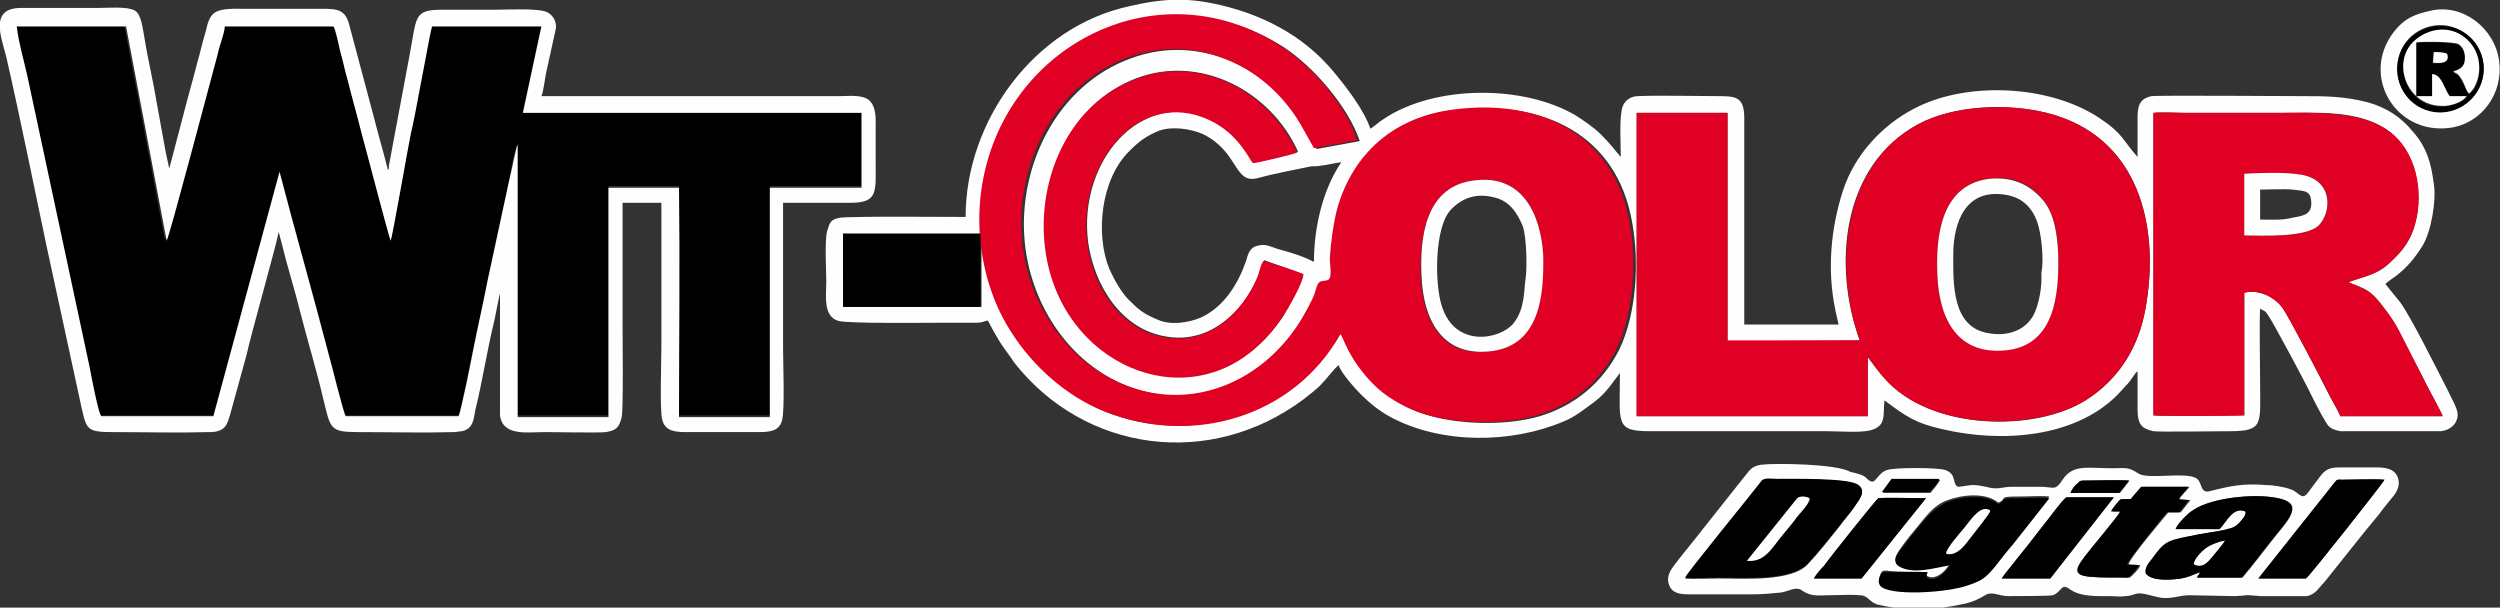
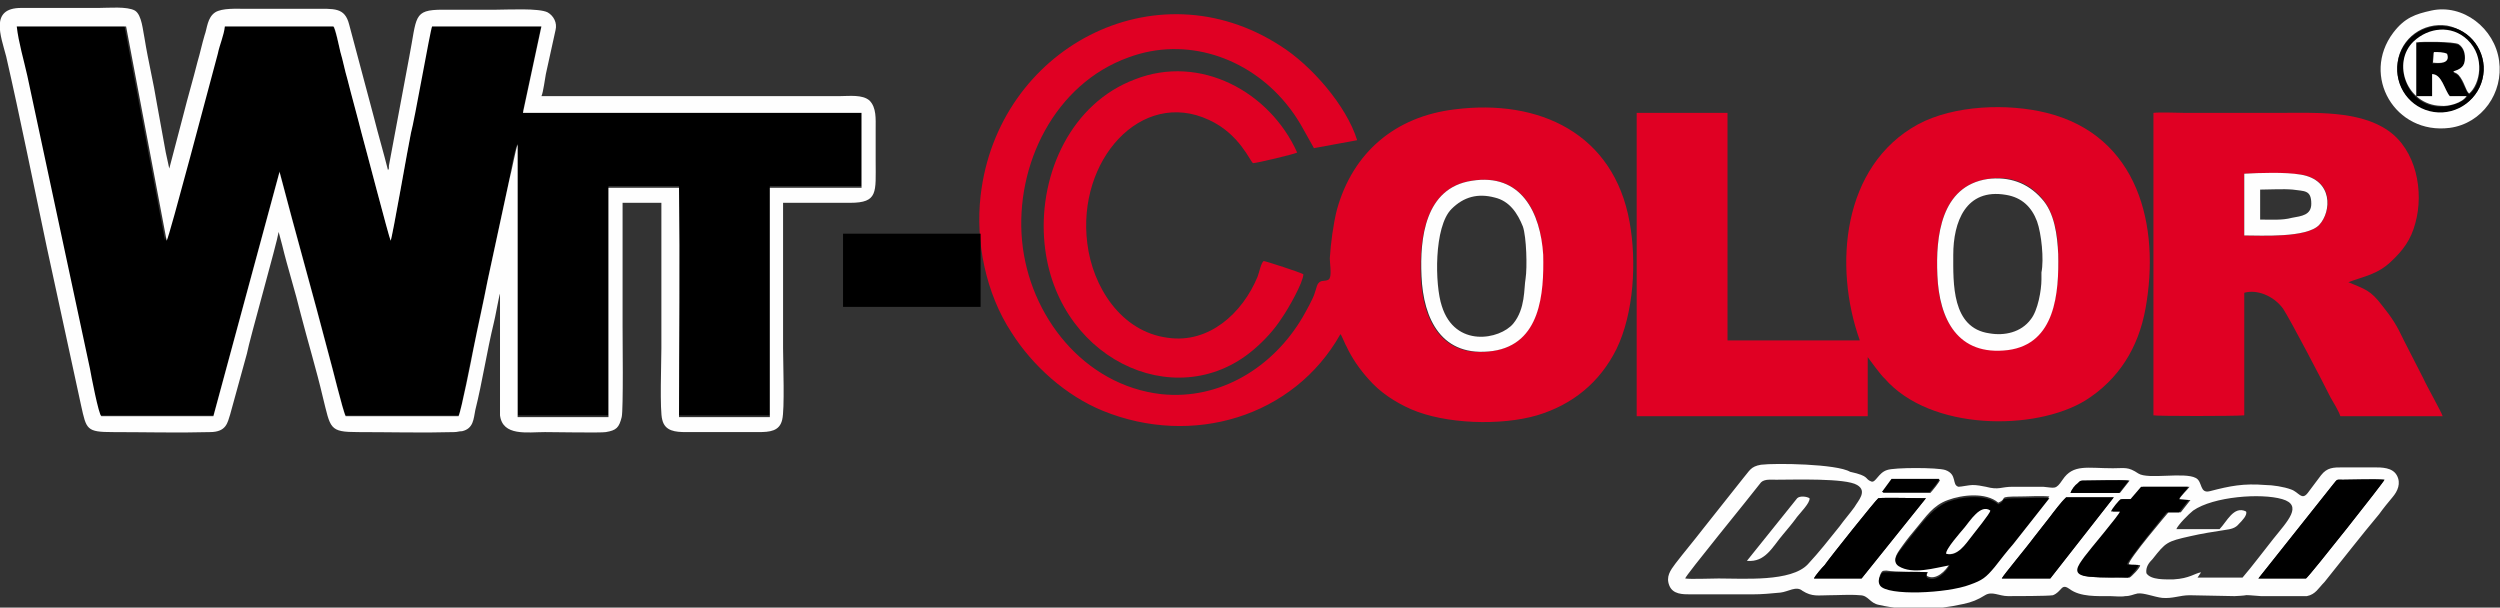
<svg xmlns="http://www.w3.org/2000/svg" id="Capa_1" x="0px" y="0px" viewBox="0 0 283.5 68.9" style="enable-background:new 0 0 283.5 68.9;" xml:space="preserve">
  <rect x="0" y="0" width="283.5" height="68.9" fill="#333333" stroke="none" />
  <style type="text/css">	.st0{fill-rule:evenodd;clip-rule:evenodd;}	.st1{fill-rule:evenodd;clip-rule:evenodd;fill:#FEFEFE;}	.st2{fill-rule:evenodd;clip-rule:evenodd;fill:#E00023;}</style>
  <g id="Capa_x0020_1">
    <g id="_1537496631744">
      <path class="st0" d="M1.8,3C2,4.7,2.5,6.8,3,8.6l7.1,33.1c0.1,0.6,1,5.4,1.3,5.4h12.8l7.5-27.7c1.8,6.9,3.8,13.9,5.6,20.8    c0.3,1,1.6,6.4,1.9,6.9l12.8,0c0.3-0.5,1.4-6.6,1.7-7.7c0.5-2.6,1.1-5.2,1.6-7.7l2.5-11.6c0.1-0.7,0.6-3.4,0.9-3.8v30.8h10.3v-26    h8c0.1,8.5,0,17.4,0,26h10.3v-26h10.4v-8.5H59.3l2.1-9.8H48.9c-0.2,0.4-2,10.7-2.3,12.2c-0.3,1.4-2.1,11.8-2.3,12.2    c-0.2-0.4-3-10.9-3.3-12.2c-0.5-2-1.1-4.1-1.6-6.1c-0.3-1-0.5-2.1-0.8-3.1c-0.1-0.4-0.7-2.9-0.9-2.9H25.3c-0.2,1-0.6,2.1-0.8,3.1    c-0.9,3.3-5.5,20.8-5.8,21.2L14.1,2.9H1.6L1.8,3z" />
-       <path class="st1" d="M95.6,26.5h15.7v8.3h-0.4H96.1h-0.4L95.6,26.5L95.6,26.5z M210.9,38.6c-3.1-8.4-2.1-19.8,6.6-24.5    c4.1-2.2,10.2-2.4,14.6-1.3c10.4,2.6,12.9,12.7,11.2,22.2c-0.8,4.4-3,8-6.8,10.4c-5.7,3.6-17.5,3.5-22.8-2.5    c-0.2-0.2-1.8-2.4-1.9-2.4l0,6.7h-26.2V12.8l10.3,0v25.9L210.9,38.6L210.9,38.6z M244.2,12.8c0.8-0.1,2.7,0,3.6,0h10.7    c3.9,0,9-0.4,12.3,2c3.2,2.3,4,7,3.1,10.5c-0.5,1.9-1.4,3.1-2.8,4.4c-1.5,1.5-2.9,1.6-4.8,2.3c2,0.8,2.5,0.9,3.8,2.6    c1.1,1.4,1.6,2.3,2.5,4c0.7,1.4,1.5,2.9,2.2,4.3c0.4,0.9,2,3.7,2.2,4.3h-11.6c-0.2-0.5-0.8-1.5-1.1-2.1c-1.1-2.2-4.5-8.7-5.4-10.1    c-1-1.5-3-2.2-4.4-1.8v13.9c-1.2,0-9.8,0.1-10.3,0L244.2,12.8L244.2,12.8z M149,29.7c-1.3-0.7-2.8-1.1-4.2-1.5    c-0.9-0.3-1.4-0.6-2.3-0.3c-0.8,0.2-1,1-1.2,1.7c-0.9,2.6-2.5,5.2-5.1,6.4c-1.4,0.6-3.4,0.9-4.8,0.3c-1.7-0.7-2.2-1.1-3.4-2.3    c-0.9-0.9-1.7-2.4-2.2-3.5c-1.6-3.9-1-10.2,2.3-13.4c1.1-1.1,1.9-1.7,3.4-2.3c1.5-0.5,3.5-0.2,4.9,0.4c4.1,2,3.5,5.7,6.2,5    c1.8-0.5,4-0.9,5.9-1.3c0.4-0.1,0.7,0,1.2-0.1c0.8-0.1,1.6-0.3,2.4-0.4C150,21.5,149,25.8,149,29.7L149,29.7z M147.8,31.1    c-0.1,0.9-1.8,3.9-2.3,4.8c-1,1.4-2,2.6-3.3,3.7c-8.9,7.5-22.8,0.8-23.7-12.7c-0.5-7.3,3.1-15.2,10.3-18    c7.3-2.8,15.3,1.4,18.4,8.3c-0.4,0.2-4.6,1.2-5,1.2c-0.4-0.1-1.6-3.3-5-4.9c-7.7-3.5-15,4.7-13.8,14c0.7,4.9,3.8,10,9.1,10.7    c4.8,0.7,8.5-2.9,10.2-6.9c0.2-0.4,0.4-1.5,0.7-1.8C143.5,29.6,147.4,30.9,147.8,31.1L147.8,31.1z M152,37.8    c-5.3,9.3-16.8,12.8-26.6,8.9c-4.2-1.7-8-5.1-10.4-8.9c-2.9-4.4-4-10.3-3.5-15.5c1.8-16.6,19.7-26.1,34-17    c3.4,2.2,7.4,6.8,8.7,10.7l-4.9,0.9c-1.1-2-1.7-3.3-3.2-5.1c-4.4-5.2-11.3-7.6-17.8-5.2c-8.4,3-12.9,12.2-12.1,20.8    c0.8,8.5,6.9,16.4,15.8,17.4c6.7,0.7,12.7-3.1,16-8.7c0.4-0.7,1.2-2.1,1.4-2.8c0.1-0.4,0.2-1.1,0.7-1.3c0.4-0.1,0.9,0,1-0.4    c0.1-0.4-0.1-1.6,0-2.2c0-1.7,0.3-3.8,0.8-5.5c1.7-6.6,6.6-10.6,13.4-11.4c9.6-1.2,18.1,2.7,19.8,12.8c0.8,4.4,0.5,10.3-1.5,14.4    c-1.9,3.7-5,6.3-9,7.5c-4.1,1.2-10.4,1-14.3-0.7c-1.8-0.8-3.5-2-4.8-3.4c-1-1.1-1.9-2.4-2.5-3.7C152.7,39,152.1,37.8,152,37.8    L152,37.8L152,37.8z M109.5,24.6c-1.8,0-13.2-0.1-14.3,0.1c-1,0.2-1.1,0.5-1.4,1.5c-0.3,1-0.1,4.5-0.1,5.8c0,1.5-0.4,3.9,1.4,4.4    c1.2,0.3,9.5,0.2,11.4,0.2h4.3c1.9-0.1,0.5-1.2,2.6,2.2c0.5,0.8,1.1,1.5,1.6,2.3c8,10.2,22.2,12.1,32.8,4.2    c0.6-0.5,1.6-1.2,2.1-1.8c0.6-0.6,1.3-1.6,1.9-2.1c0.2,0.8,1.9,2.7,2.5,3.3c1,1,2.1,1.9,3.4,2.6c5.8,3.1,13.7,3,19.6,0.5    c1.3-0.5,2.5-1.5,3.6-2.3c1.4-1.1,2-2.2,2.8-3.2c0,5.7-0.6,6.6,3.4,6.6h20.1c1.3,0,3.7,0.2,4.9-0.1c1.9-0.5,1.4-1.8,1.6-3.4    c2.4,1.8,3.5,2.6,6.7,3.3c6.5,1.5,14.8,1,19.7-3.9c0.4-0.4,0.8-0.9,1.2-1.3c0.3-0.3,0.8-1.2,1.1-1.4c0,1.4,0,2.9,0,4.3    c0,1.8,0.5,2.2,1.8,2.5c0.6,0.1,7.4,0,8.6,0c3.9,0,3.5-0.8,3.5-5.2c0-1.4-0.1-7.8,0-8.7c0.6,0.4,0.5,0.1,1,0.9    c0.5,0.7,4.4,8,4.7,8.7c0.4,0.8,0.9,1.8,1.3,2.5c0.7,1.1,0.6,1.5,2.1,1.8h11.4c1-0.1,1.9-0.8,1.9-1.9c0-0.7-0.8-2-1.1-2.7    c-1.2-2.3-4.1-8.2-5.4-10l-1.7-2.1c0.2-0.2,0.9-0.7,1.2-0.9c1.3-1,2.1-2,3-3.4c1-1.6,1.6-5.2,1.3-7c-0.3-2.4-0.8-4.2-2.4-6    c-1.4-1.7-3-2.7-5.1-3.3c-2.7-0.7-4.9-0.7-7.7-0.7c-1.1,0-16.1-0.1-16.8,0c-1.5,0.3-1.6,1.3-1.6,2.6c0,1.4,0,2.8,0,4.3    c-1.7-1.9-1.6-2.6-4.3-4.4c-5.7-3.8-15.1-4.2-21-1.1c-3.7,1.9-6.8,5.3-8.1,9.3c-1.4,4.3-1.8,9-0.9,13.4c0.1,0.6,0.3,1.3,0.4,1.8    h-10.7c0-7.8,0-15.6,0-23.4c0-2.5-1-2.5-3.2-2.5c-2.3,0-6.6-0.1-8.8,0c-0.8,0-1.5,0.4-1.8,1.2c-0.4,1.2-0.2,4.2-0.2,5.7    c-0.8-0.9-1-1.3-2.3-2.6c-0.7-0.7-2-1.6-2.8-2.1c-5.9-3.5-16-3.5-21.8,0.4c-0.5,0.3-1,0.8-1.5,1.1c-0.7-2.1-2.7-4.7-4.2-6.5    c-3.5-4.2-8.3-6.6-13.6-7.7c-3.4-0.7-6.1-0.5-9.5,0.3c-10.8,2.3-18.6,13-18.6,23.9L109.5,24.6z" />
      <path class="st2" d="M225.4,20.3c2.4-0.4,4.5,0.3,6.1,2.1c1.4,1.6,1.9,4.2,1.9,6.3c0.1,4.3-0.3,10.2-5.7,10.9    c-5.7,0.7-7.9-3.5-8-8.5C219.5,26.8,220.1,21.1,225.4,20.3L225.4,20.3z M210.9,38.6l-15,0V12.8l-10.3,0v34.4h26.2l0-6.7    c0,0,1.6,2.2,1.9,2.4c5.2,6,17.1,6,22.8,2.5c3.8-2.4,6-6,6.8-10.4c1.7-9.4-0.8-19.6-11.2-22.2c-4.4-1.1-10.5-0.9-14.6,1.3    C208.9,18.8,207.9,30.2,210.9,38.6L210.9,38.6z" />
      <path class="st2" d="M166.9,20.5c5.6-0.9,7.9,3.6,8,8.4c0.1,4.4-0.2,10.1-5.7,10.9c-5.7,0.9-7.9-3.5-8.1-8.5    C161,27,161.6,21.3,166.9,20.5z M152,37.9L152,37.9c0.1,0,0.6,1.3,0.7,1.4c0.6,1.3,1.5,2.6,2.5,3.7c1.3,1.5,3,2.6,4.8,3.4    c3.9,1.7,10.2,1.9,14.3,0.7c4-1.2,7.1-3.7,9-7.5c2-4.1,2.3-10,1.5-14.4c-1.8-10.1-10.3-14-19.8-12.8c-6.8,0.8-11.6,4.9-13.4,11.4    c-0.4,1.6-0.7,3.8-0.8,5.5c0,0.5,0.2,1.8,0,2.2c-0.1,0.4-0.7,0.3-1,0.4c-0.5,0.2-0.5,0.8-0.7,1.3c-0.2,0.7-1,2.1-1.4,2.8    c-3.3,5.6-9.3,9.4-16,8.7c-8.8-1-15-8.9-15.8-17.4c-0.8-8.6,3.7-17.8,12.1-20.8c6.5-2.4,13.5,0,17.8,5.2c1.5,1.8,2.1,3.2,3.2,5.1    l4.9-0.9c-1.2-3.9-5.2-8.5-8.7-10.7c-14.2-9.2-32.1,0.3-34,17c-0.6,5.2,0.6,11.1,3.5,15.5c2.4,3.8,6.2,7.2,10.4,8.9    C135.2,50.7,146.7,47.3,152,37.9L152,37.9z" />
      <path class="st1" d="M1.8,3h12.5l4.6,24.3c0.3-0.4,4.9-17.9,5.8-21.2c0.2-1,0.7-2.1,0.8-3.1h12.3C38,3,38.5,5.5,38.6,5.9    c0.3,1,0.5,2.1,0.8,3.1c0.5,2,1.1,4.1,1.6,6.1c0.4,1.4,3.1,11.8,3.3,12.2c0.2-0.4,2-10.8,2.3-12.2C47,13.7,48.8,3.4,49,3h12.4    l-2.1,9.8h38.4v8.5H87.3v26H77c0-8.6,0.1-17.4,0-26h-8v26H58.7V16.4c-0.2,0.4-0.7,3.1-0.9,3.8l-2.5,11.6c-0.5,2.6-1.1,5.2-1.6,7.7    c-0.2,1.1-1.4,7.1-1.7,7.7l-12.8,0c-0.3-0.5-1.6-5.9-1.9-6.9c-1.8-6.9-3.8-13.9-5.6-20.8l-7.5,27.7H11.5c-0.3-0.1-1.2-4.8-1.3-5.4    L3.1,8.6C2.7,6.8,2.1,4.8,1.9,3L1.8,3z M31.6,26.3l0.4,1.5c0.6,2.5,1.5,5.3,2.1,7.8c0.8,3.1,1.8,6.4,2.5,9.4c0.9,3.6,0.7,4,4,4    c3.5,0,7.4,0.1,10.9,0c0.4,0,0.5-0.1,0.9-0.1c1.3-0.3,1.3-1.4,1.5-2.4c0.8-3.2,1.3-6.6,2.1-9.9c0.1-0.3,0.6-3.1,0.7-3.3v13.8    c0.3,2.4,3.1,1.9,5.1,1.9c1,0,6.4,0.1,6.9,0c1.2-0.2,1.5-0.5,1.8-1.7c0.2-0.8,0.1-9.2,0.1-10.4c0-4.6,0-9.3,0-13.9h4.4    c0,5.5,0,11,0,16.5c0,1.5-0.2,7.1,0.1,8.1c0.3,1.3,1.5,1.4,2.7,1.4h8.2c1.3,0,2.4-0.1,2.7-1.4c0.3-1.2,0.1-6.5,0.1-8.1    c0-5.5,0-11,0-16.5c2.5,0,5,0,7.6,0c3.2,0,2.9-1.2,2.9-4.7c0-1.2,0-2.5,0-3.7c0-1.1,0.1-2.4-0.7-3.2c-0.8-0.7-2.3-0.5-3.3-0.5    H61.4c0.2-0.4,0.4-2,0.5-2.5l1.1-5c0.2-0.8-0.2-1.6-0.9-2c-1-0.5-4.5-0.3-5.8-0.3c-2,0-4.1,0-6.1,0c-3.4,0-2.9,0.8-3.8,5.4    l-2.3,12.3c0,0.1,0,0.2,0,0.3L44,19.3c-0.5-2-1.1-4-1.6-6L39.6,2.8C39.1,0.8,37.9,1,35.5,1c-2.6,0-5.2,0-7.7,0    c-1,0-2.6-0.1-3.4,0.4c-0.9,0.6-0.9,1.8-1.2,2.6c-0.3,1-0.5,2-0.8,3c-0.5,2-1.1,4-1.6,6l-1.6,6.1c0,0.1-0.3-1.4-0.4-1.8l-1-5.5    c-0.4-2.5-1-4.9-1.4-7.4c-0.2-0.9-0.3-2.7-1.1-3.2c-0.9-0.5-3-0.3-4.1-0.3c-2.9,0-5.8,0-8.8,0c-3.6,0-2.3,3.2-1.7,5.5    c1.6,7,3.1,14.5,4.6,21.6L9.2,46c0.6,2.7,0.6,3,3.6,3c3.5,0,7.5,0.1,11,0c1.9,0,2-1.1,2.3-2l1.9-6.9    C28.3,38.5,31.4,27.6,31.6,26.3L31.6,26.3z" />
      <path class="st2" d="M254.5,19.7c1.8,0,4.6-0.1,6.4,0.1c3.8,0.6,3.5,4.2,2.1,5.7c-1.4,1.5-6.6,1.2-8.5,1.2V19.7z M244.2,47.1    c0.5,0.1,9.1,0.1,10.3,0V33.2c1.4-0.4,3.3,0.3,4.4,1.8c0.9,1.4,4.3,7.9,5.4,10.1c0.3,0.5,0.9,1.5,1.1,2.1h11.6    c-0.2-0.6-1.8-3.4-2.2-4.3c-0.7-1.4-1.5-2.9-2.2-4.3c-0.8-1.7-1.3-2.5-2.5-4c-1.3-1.7-1.9-1.8-3.8-2.6c1.9-0.7,3.3-0.9,4.8-2.3    c1.4-1.3,2.3-2.5,2.8-4.4c1-3.6,0.1-8.3-3.1-10.5c-3.3-2.3-8.4-2-12.3-2h-10.7c-0.9,0-2.9-0.1-3.6,0L244.2,47.1L244.2,47.1z" />
      <path class="st1" d="M251.7,60h-4.9c0.2-0.5,1.4-1.7,1.9-2.1c2.3-1.6,7.7-2,10.1-1.3c2.4,0.7,0.6,2.5-1,4.5    c-1.2,1.5-2.3,3-3.5,4.4h-5.1l0.4-0.6c-0.7,0.1-1.3,0.7-3.1,0.8c-0.9,0-2.6,0.1-3.1-0.7c-0.1-0.7,0.3-1.2,0.7-1.6    c1.5-1.9,1.6-2,4.3-2.6c1.3-0.3,2.6-0.5,3.9-0.7c0.7-0.1,1.2-0.2,1.6-0.7c0.3-0.3,1-1,0.8-1.4C253.3,57.3,252.5,59.2,251.7,60    L251.7,60z M205.7,65.6c0.2-0.4,0.9-1.2,1.2-1.5c0.7-1,5.9-7.5,6.1-7.6c0.4-0.1,4.6,0,5.4,0l-7.3,9.1L205.7,65.6L205.7,65.6z     M232.5,65.6H227c0.2-0.4,3.1-3.8,3.6-4.6c0.6-0.8,1.2-1.5,1.8-2.3c0.5-0.6,1.3-1.8,1.9-2.3h5.4L232.5,65.6L232.5,65.6z     M218.6,64.9c-0.1,0.3-0.1,0.1-0.1,0.4c1,0.6,2.2-0.6,2.6-1.4c-1.7,0.3-4.1,1.1-5.8,0.1c-0.9-0.5,0.1-1.6,0.5-2.2    c0.5-0.7,1-1.3,1.5-1.9c1.1-1.3,1.9-2.6,3.6-3.2c1.6-0.6,4.3-0.9,5.7,0.3c1.2-0.5-0.3-0.7,2.5-0.7c1,0,2.3-0.1,3.3,0l-4.1,5.2    c-0.7,0.9-1.4,1.8-2.1,2.6c-1,1.1-1.3,1.4-2.8,2c-2.6,1-9.4,1.2-10.2,0.1c-0.2-0.3-0.1-0.7,0-1c0.2-0.4,0.2-0.5,0.7-0.5    C215.1,64.9,217.4,64.8,218.6,64.9L218.6,64.9z M191.1,65.6c0-0.3,7.3-9.2,8.6-10.9c0.4-0.4,1.2-0.3,1.7-0.3    c2.1,0,7.9-0.2,9.2,0.6c1.2,0.7,0.1,1.8-0.3,2.5c-0.5,0.7-1.2,1.5-1.7,2.2c-1.2,1.5-2.3,2.9-3.6,4.3c-1.9,2-7.2,1.6-10.1,1.6    C194,65.6,191.7,65.7,191.1,65.6L191.1,65.6z M247.1,56.7l1.3,0l-1.1,1.4h-1.4c0,0-4.6,5.4-4.5,5.9c0.4,0.1,0.9,0,1.3,0.1    c0,0.3-1,1.3-1.2,1.4c-1.4,0-3,0.1-4.4-0.1c-2.2-0.2-1.4-1.1-0.5-2.3c0.5-0.7,3.9-4.8,4-5.1l-1,0c0.1-0.2,0.9-1.3,1.1-1.4l1.1,0    l1.2-1.4h5.3C248.1,55.5,247.2,56.3,247.1,56.7L247.1,56.7z M264.6,54.9c0.5-0.6,0.3-0.5,1.1-0.5c1.4,0,3.4-0.1,4.7,0    c0,0.1-8.3,10.7-8.9,11.2h-5.4L264.6,54.9L264.6,54.9z M234.8,55.9c0.1-0.3,0.6-0.8,0.9-1.1c0.2-0.3,0.3-0.3,0.7-0.3    c1.4,0,4-0.1,5.1,0l-1.1,1.4L234.8,55.9L234.8,55.9z M214.6,54.4h5.4c0,0.2-0.9,1.3-1.1,1.5l-5.4,0L214.6,54.4L214.6,54.4z     M199.7,52.7c-1.2,0.2-1.3,0.7-2,1.5l-4.6,5.8c-1,1.3-2.1,2.6-3.1,3.9c-0.6,0.8-1.1,1.5-0.7,2.5c0.4,1,1.5,1,2.4,1    c2.3,0,4.6,0,7,0c1.2,0,2.1-0.1,3.2-0.2c0.9-0.1,1.8-0.8,2.5-0.2c1.1,0.7,1.8,0.5,3,0.5c1.1,0,2.4-0.1,3.5,0c1,0,1.1,0.9,2.2,1.1    c3.1,0.7,6.4,0.6,9.5-0.1c1-0.2,1.7-0.5,2.5-1c0.8-0.5,1.6,0.1,2.6,0.1c0.8,0,4.5,0,5.1-0.1c0.5-0.2,0.7-0.5,1-0.8    c0.3-0.3,0.6-0.1,0.9,0.1c1.2,0.9,3.1,0.8,4.6,0.8c0.5,0,1.2,0.1,1.7,0c0.6,0,0.9-0.2,1.4-0.3c0.7-0.1,1.9,0.4,2.8,0.5    c1.2,0.1,2-0.3,3.1-0.3l5.1,0.1c2.3-0.1,0.3-0.2,3,0l5.2,0c1-0.2,1.3-0.9,2-1.6c2.1-2.6,4.1-5.2,6.2-7.7c0.5-0.7,1-1.3,1.5-1.9    c0.6-0.7,1-1.6,0.5-2.5c-0.5-0.9-1.7-0.9-2.6-0.9c-1.2,0-2.3,0-3.5,0c-1.1,0-1.8,0-2.5,0.9c-0.5,0.7-1,1.3-1.5,2    c-0.7,0.9-1-0.1-1.9-0.4c-0.8-0.3-2.1-0.5-2.9-0.5c-2.5-0.2-4,0.1-6.3,0.7c-1.2,0.3-0.8-1.1-1.6-1.5c-1.3-0.7-5.4,0.2-6.5-0.5    c-1.2-0.8-1.5-0.6-2.9-0.6c-2.9,0-4.5-0.5-5.7,1.3c-0.8,1.2-0.9,0.9-2.2,0.8l-3.5,0c-1.3,0-1.5,0.4-3,0c-0.5-0.1-1-0.2-1.5-0.2    c-0.4,0-1.3,0.2-1.6,0.2c-0.8-0.2-0.1-1.4-1.5-1.9c-0.9-0.3-5.8-0.3-6.6,0c-1,0.3-1.3,1.5-1.8,1.3c-0.8-0.3-0.1-0.6-2.4-1.1    C208.3,52.6,201.3,52.5,199.7,52.7L199.7,52.7z" />
      <path class="st2" d="M147.8,31.1c-0.3-0.2-4.3-1.5-4.5-1.5c-0.3,0.2-0.5,1.3-0.7,1.8c-1.7,4.1-5.5,7.6-10.2,6.9    c-5.3-0.7-8.5-5.8-9.1-10.7c-1.2-9.4,6.1-17.6,13.8-14c3.5,1.6,4.7,4.8,5,4.9c0.4,0,4.6-1,5-1.2c-3.1-6.9-11-11.2-18.4-8.3    c-7.2,2.7-10.8,10.6-10.3,18c0.9,13.5,14.8,20.2,23.7,12.7c1.3-1.1,2.4-2.3,3.3-3.7C146.1,35,147.8,32,147.8,31.1L147.8,31.1z" />
      <polygon class="st0" points="95.6,34.8 96,34.8 110.8,34.8 111.2,34.8 111.2,26.5 95.6,26.5   " />
-       <path class="st0" d="M203.8,56.5c0.3-0.3,1.1-0.2,1.4,0c0.1,0.5-1,1.7-1.4,2.1c-0.5,0.7-1.1,1.3-1.6,2c-1.2,1.4-2,3.2-4.1,3    L203.8,56.5L203.8,56.5z M191.1,65.5c0.7,0.1,3,0,3.8,0c2.9,0,8.2,0.4,10.1-1.6c1.3-1.4,2.4-2.8,3.6-4.3c0.5-0.7,1.2-1.4,1.7-2.2    c0.5-0.7,1.5-1.8,0.3-2.5c-1.3-0.7-7.1-0.6-9.2-0.6c-0.5,0-1.4-0.2-1.7,0.3C198.4,56.3,191.1,65.2,191.1,65.5L191.1,65.5z" />
      <path class="st0" d="M220.7,62.8c-0.1-0.5,1.6-2.4,2.1-3c0.5-0.7,1.8-2.6,2.9-1.9c0,0.3-1.8,2.4-2.1,2.9    C222.8,61.7,222,63.2,220.7,62.8L220.7,62.8z M218.6,64.9c-1.1-0.1-3.5,0-4.7,0c-0.5,0-0.5,0-0.7,0.5c-0.2,0.3-0.2,0.7,0,1    c0.8,1.2,7.6,0.9,10.2-0.1c1.4-0.5,1.8-0.8,2.8-2c0.7-0.9,1.4-1.8,2.1-2.6l4.1-5.2c-0.9-0.1-2.3,0-3.3,0c-2.8,0-1.4,0.2-2.5,0.7    c-1.3-1.2-4.1-0.9-5.7-0.3c-1.6,0.7-2.5,1.9-3.6,3.2c-0.5,0.6-1,1.3-1.5,1.9c-0.4,0.5-1.4,1.6-0.5,2.2c1.6,1,4.1,0.2,5.8-0.1    c-0.4,0.8-1.6,2-2.6,1.4C218.4,65,218.4,65.2,218.6,64.9L218.6,64.9z" />
-       <path class="st0" d="M248.8,64c-0.1-0.5,0.9-1.5,1.3-1.8c0.5-0.4,1.6-0.8,2.2-0.9c-0.2,0.4-1,1.4-1.4,1.8    C250.4,63.7,249.8,64.4,248.8,64L248.8,64z M251.7,60c0.7-0.7,1.5-2.6,2.9-2c0.2,0.4-0.5,1.1-0.8,1.4c-0.5,0.5-1,0.5-1.6,0.7    c-1.3,0.3-2.6,0.4-3.9,0.7c-2.7,0.5-2.9,0.7-4.3,2.6c-0.4,0.5-0.8,1-0.7,1.6c0.5,0.8,2.3,0.8,3.1,0.7c1.8-0.1,2.4-0.7,3.1-0.8    l-0.4,0.6h5.1c1.2-1.4,2.4-3,3.5-4.4c1.6-2,3.5-3.8,1-4.5c-2.4-0.7-7.8-0.3-10.1,1.3c-0.5,0.3-1.7,1.5-1.9,2.1H251.7L251.7,60z" />
      <path class="st1" d="M173,31.6c-0.2,1.1,0,3.4-1.4,5.1c-1.5,1.8-6.6,2.8-8.1-2c-0.8-2.4-0.9-9,1.1-11c1.4-1.4,3-1.8,4.9-1.3    c1.7,0.4,2.6,1.8,3.2,3.3C173.1,26.9,173.2,30.3,173,31.6L173,31.6z M166.9,20.5c-5.3,0.8-5.9,6.5-5.7,10.8    c0.2,4.9,2.3,9.3,8.1,8.5c5.4-0.8,5.8-6.5,5.7-10.9C174.7,24.1,172.5,19.6,166.9,20.5z" />
      <path class="st1" d="M231.5,30.9c0,0.1,0,0.6,0,0.8c0,1.2-0.4,3.5-1.2,4.5c-1.1,1.5-3,1.9-4.7,1.6c-4.3-0.6-4.1-5.7-4.1-8.9    c0-3.7,1.4-7.6,6-6.8c1.8,0.3,2.9,1.4,3.5,3C231.5,26.5,231.8,29.4,231.5,30.9L231.5,30.9z M225.4,20.3c-5.3,0.8-5.9,6.5-5.7,10.9    c0.2,5,2.3,9.2,8,8.5c5.4-0.7,5.8-6.5,5.7-10.9c-0.1-2.1-0.4-4.7-1.9-6.3C229.9,20.7,227.8,20,225.4,20.3L225.4,20.3z" />
      <path class="st1" d="M281.6,8.5c-0.4,2.7-2.9,4.5-5.6,4.1c-2.7-0.4-4.5-2.9-4.1-5.6c0.4-2.7,2.9-4.5,5.6-4.1    C280.1,3.4,282,5.9,281.6,8.5L281.6,8.5z M275.7,1.2c-1.8,0.4-3,0.8-4.3,2.5c-3.7,4.9,0.2,11.6,6.4,10.8c3.7-0.5,6.1-4,5.6-7.6    C282.9,3.2,279.3,0.4,275.7,1.2L275.7,1.2z" />
      <path class="st0" d="M256.1,65.6h5.4c0.5-0.4,8.9-11,8.9-11.2c-1.3-0.1-3.3,0-4.7,0c-0.8,0-0.6-0.1-1.1,0.5L256.1,65.6L256.1,65.6    z" />
      <path class="st0" d="M247.1,56.6c0.1-0.4,1-1.1,1-1.4h-5.3l-1.2,1.4l-1.1,0c-0.2,0.1-1.1,1.2-1.1,1.4l1,0c0,0.3-3.5,4.4-4,5.1    c-0.8,1.1-1.6,2.1,0.5,2.3c1.4,0.1,3,0,4.4,0.1c0.3-0.1,1.2-1.2,1.2-1.4c-0.4-0.1-0.8,0-1.3-0.1c0-0.4,4.5-5.9,4.5-5.9h1.4    l1.1-1.4L247.1,56.6L247.1,56.6z" />
      <path class="st0" d="M205.7,65.6h5.4l7.3-9.1c-0.8,0-5-0.1-5.4,0c-0.2,0.1-5.4,6.6-6.1,7.6C206.6,64.4,205.9,65.2,205.7,65.6    L205.7,65.6z" />
      <path class="st0" d="M239.7,56.4h-5.4c-0.5,0.5-1.4,1.6-1.9,2.3c-0.6,0.8-1.2,1.5-1.8,2.3c-0.6,0.8-3.4,4.2-3.6,4.6h5.5    L239.7,56.4L239.7,56.4z" />
      <path class="st0" d="M275.9,6c0.5,0,1.1-0.1,1.5,0.2c0.4,1.1-0.8,1-1.6,1C275.9,7.1,275.9,6,275.9,6z M279.8,10.9    c-0.5,0.8-2.1,1.2-3,1.2c-3.9,0-5.6-4.9-3.1-7.3c1.7-1.7,4.3-2,6.1-0.2c2.1,2,1.5,5.2,0.2,6.1c-0.4-0.3-0.6-1.3-1.2-2.1    c-0.3-0.3-0.4-0.2-0.6-0.4c0.6-0.3,1.1-0.5,1.3-1.2c0.1-0.7-0.1-1.5-0.7-1.9c-0.6-0.3-4.1-0.4-4.8-0.2v6.1h1.9l0-2.5    c1.1,0,1.3,1.8,2,2.5L279.8,10.9L279.8,10.9z M281.6,8.5c0.4-2.6-1.4-5.2-4.1-5.5c-2.7-0.4-5.2,1.4-5.6,4.1    c-0.4,2.7,1.4,5.2,4.1,5.6C278.7,13.1,281.2,11.2,281.6,8.5L281.6,8.5z" />
      <path class="st1" d="M256.3,24.9v-3.4c1.1,0,2.6-0.1,3.7,0c1.3,0.2,2.1,0,2.1,1.6c0,1.3-1.1,1.4-2.2,1.6    C258.8,25,257.5,24.9,256.3,24.9z M254.5,26.7c1.9,0,7.1,0.3,8.5-1.2c1.4-1.5,1.6-5.1-2.1-5.7c-1.8-0.3-4.6-0.2-6.4-0.1V26.7z" />
      <path class="st1" d="M279.7,10.9l-1.9,0c-0.6-0.7-0.9-2.5-2-2.5l0,2.5H274V4.8c0.7-0.1,4.2-0.1,4.8,0.2c0.6,0.4,0.8,1.1,0.7,1.9    c-0.1,0.8-0.7,1-1.3,1.2c0.2,0.2,0.3,0.1,0.6,0.4c0.7,0.8,0.8,1.8,1.2,2.1c1.2-1,1.9-4.1-0.2-6.1c-1.8-1.7-4.4-1.4-6.1,0.2    c-2.5,2.4-0.8,7.2,3.1,7.3C277.6,12.1,279.2,11.7,279.7,10.9L279.7,10.9z" />
      <path class="st1" d="M198.1,63.6c2.1,0.2,2.9-1.6,4.1-3c0.5-0.6,1.1-1.3,1.6-2c0.3-0.4,1.5-1.6,1.4-2.1c-0.3-0.2-1.1-0.3-1.4,0    L198.1,63.6L198.1,63.6z" />
      <path class="st0" d="M234.8,55.9h5.5l1.1-1.4c-1.1-0.1-3.7,0-5.1,0c-0.4,0-0.4,0-0.7,0.3C235.3,55,234.9,55.5,234.8,55.9    L234.8,55.9z" />
      <path class="st0" d="M213.4,55.8l5.4,0c0.2-0.2,1.1-1.2,1.1-1.5h-5.4L213.4,55.8L213.4,55.8z" />
      <path class="st1" d="M220.7,62.8c1.3,0.3,2.2-1.1,2.9-2c0.3-0.4,2.1-2.6,2.1-2.9c-1.1-0.8-2.3,1.2-2.9,1.9    C222.3,60.4,220.6,62.3,220.7,62.8L220.7,62.8z" />
-       <path class="st1" d="M248.8,64c1,0.5,1.6-0.3,2.1-0.9c0.3-0.4,1.2-1.4,1.4-1.8c-0.6,0.1-1.7,0.5-2.2,0.9    C249.7,62.5,248.7,63.5,248.8,64L248.8,64z" />
      <path class="st1" d="M275.9,7.1c0.8,0.1,2,0.1,1.6-1c-0.4-0.2-1-0.2-1.5-0.2L275.9,7.1z" />
    </g>
  </g>
</svg>